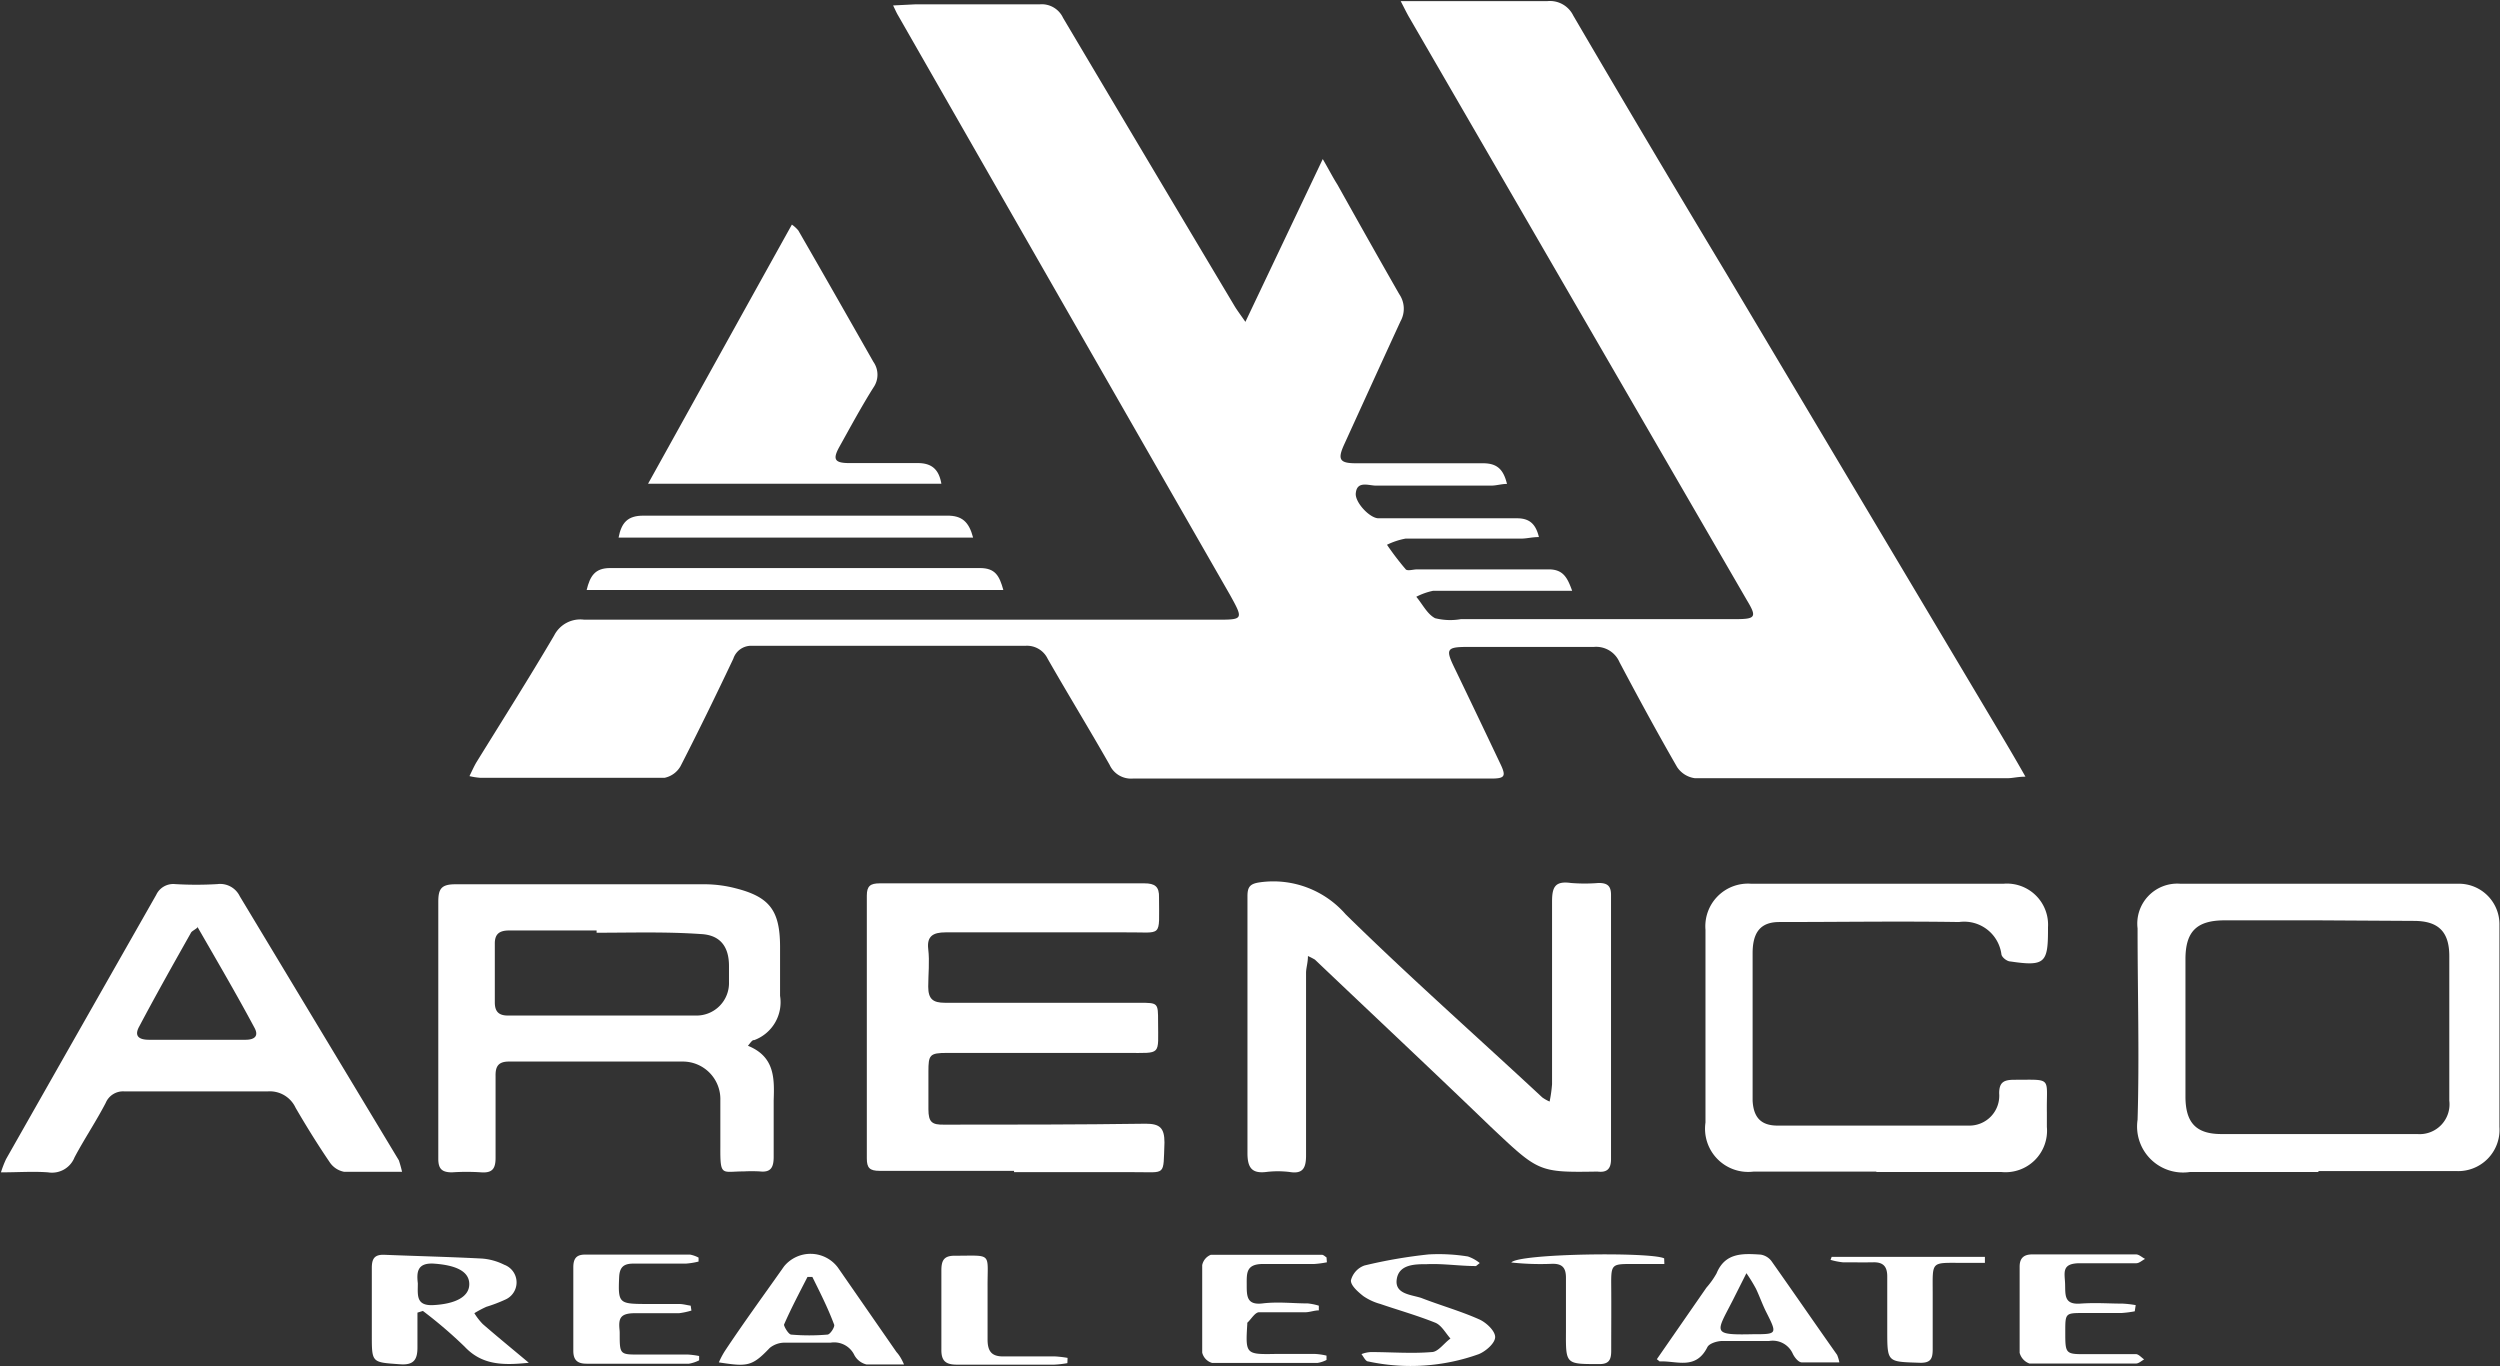
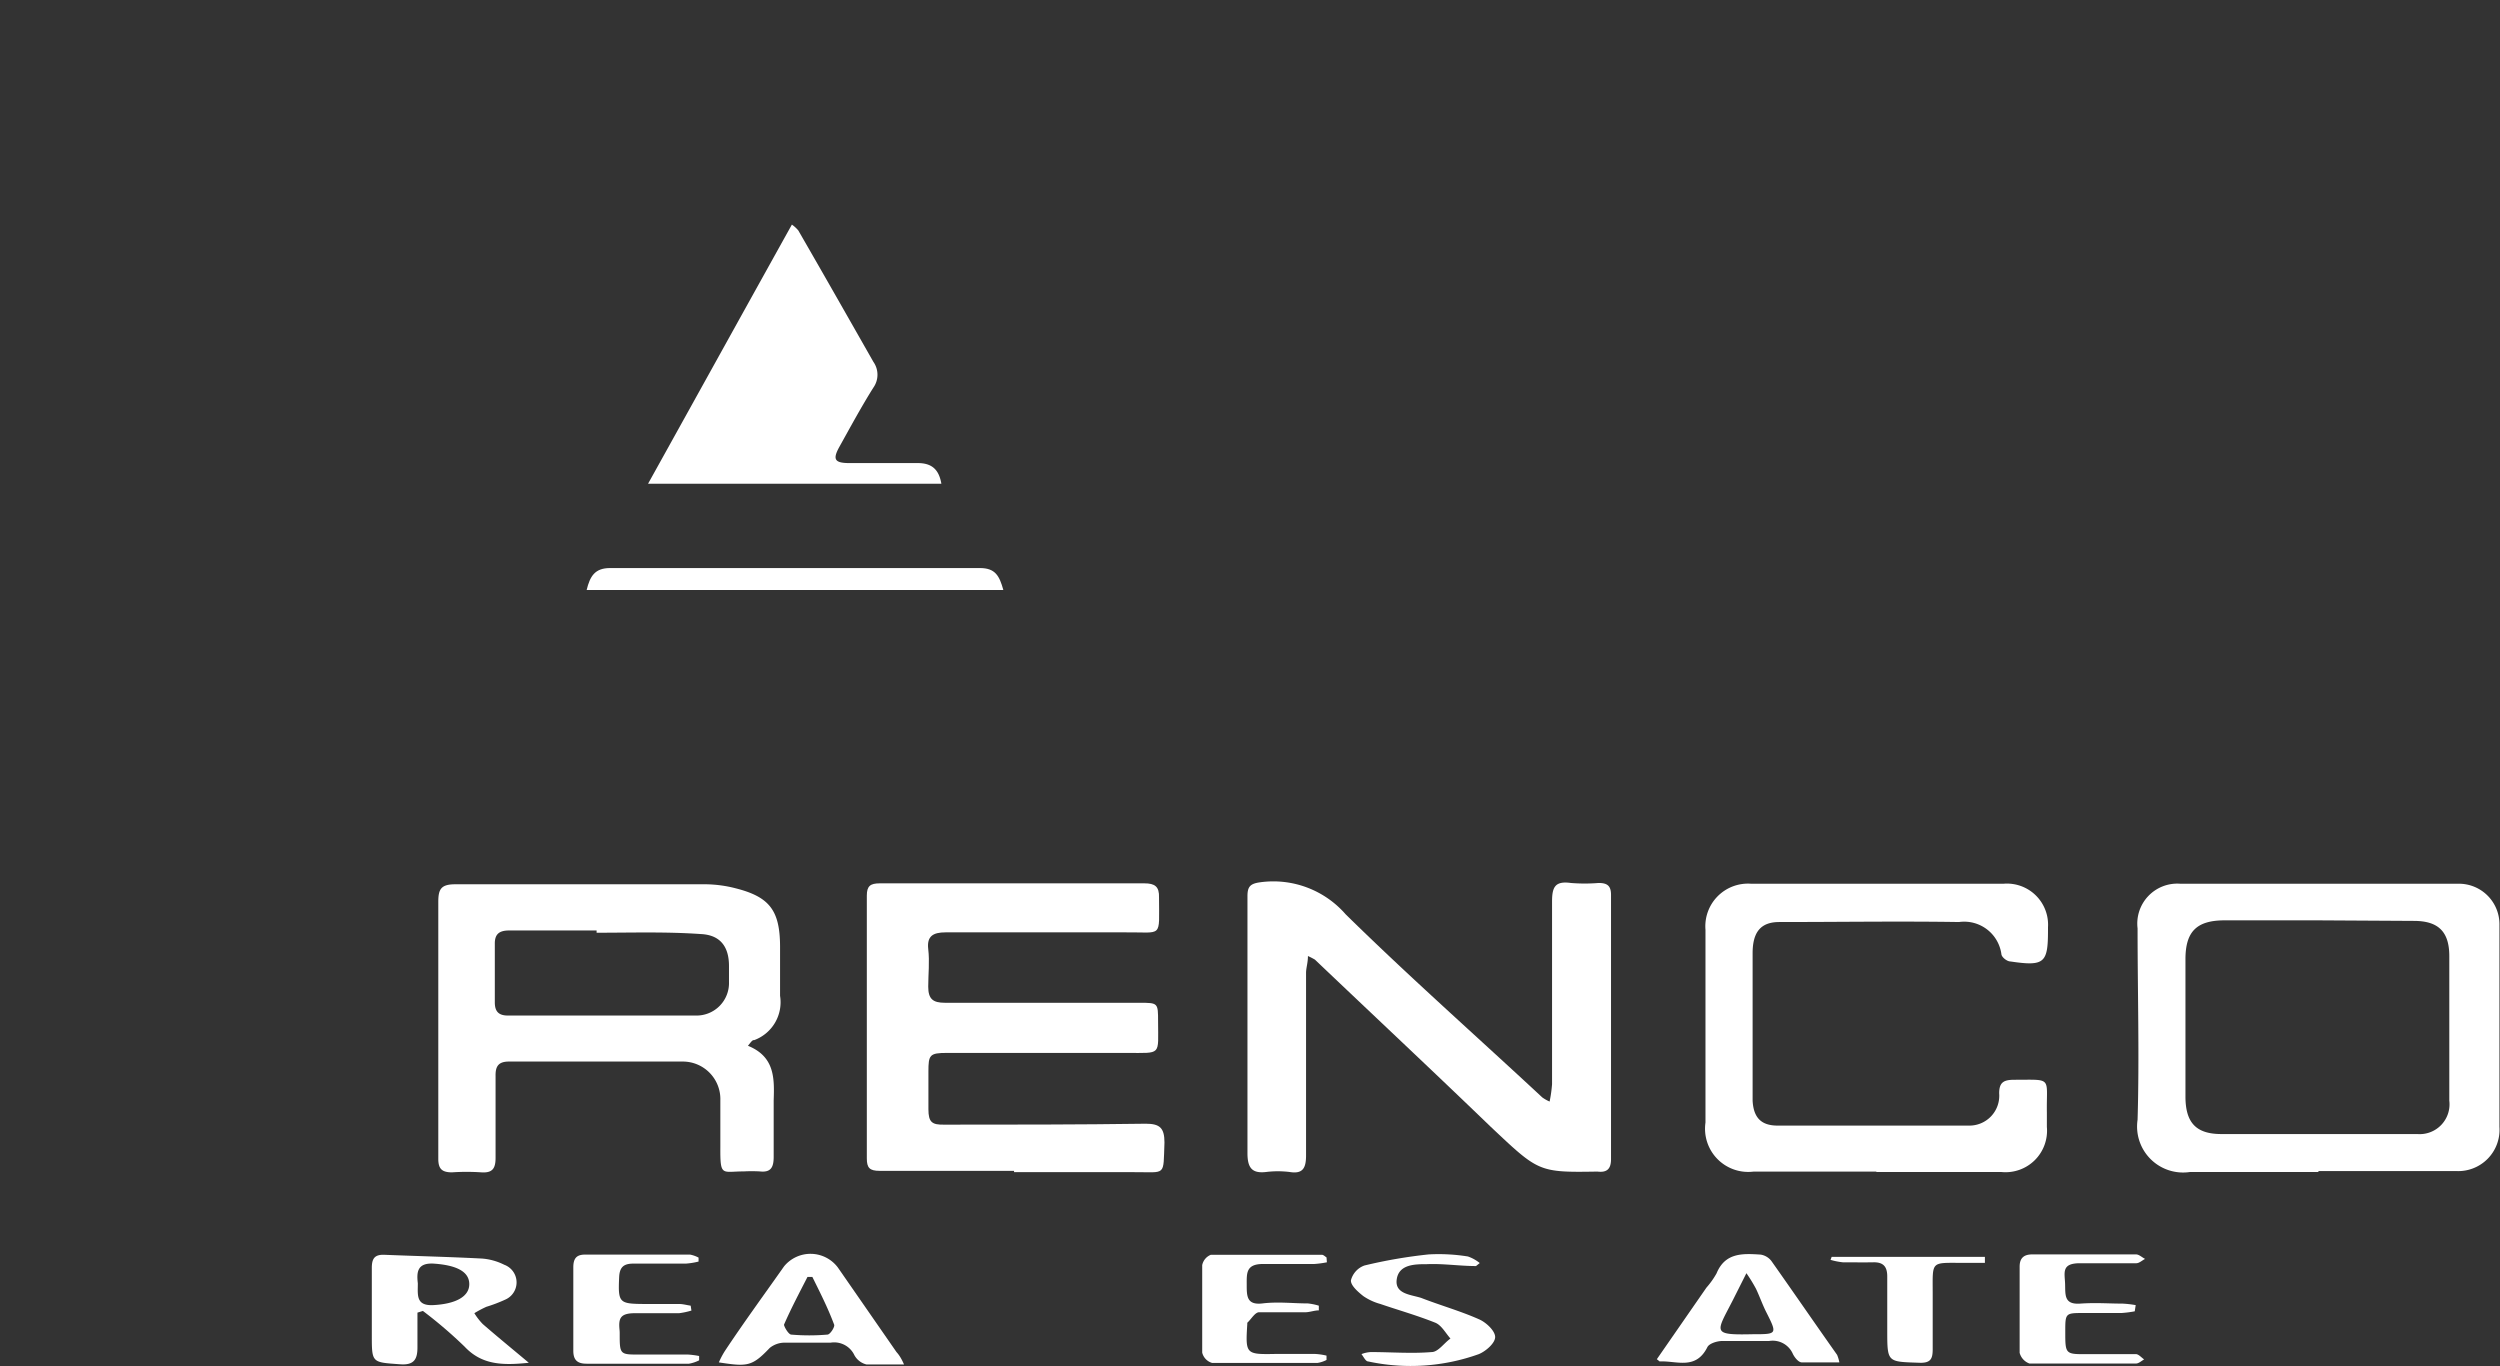
<svg xmlns="http://www.w3.org/2000/svg" viewBox="0 0 133.13 72.76">
  <rect x="0" y="0" width="133.13" height="72.76" fill="#333333" stroke="none" />
  <defs>
    <style>.cls-1{fill:#fff;}</style>
  </defs>
  <g id="Layer_2" data-name="Layer 2">
    <g id="Layer_1-2" data-name="Layer 1">
-       <path class="cls-1" d="M25,41.33c.14-.29.24-.51.36-.72,1.39-2.25,2.81-4.49,4.15-6.77A1.56,1.56,0,0,1,31.11,33H64.74c1.48,0,1.49,0,.76-1.32Q56.65,16.25,47.83.83c-.08-.13-.14-.27-.27-.54l1.2-.06c2.2,0,4.41,0,6.62,0a1.25,1.25,0,0,1,1.23.72q4.55,7.67,9.11,15.31c.14.24.31.46.6.88l4.12-8.67c.33.57.55,1,.78,1.36,1.09,1.95,2.18,3.89,3.29,5.83a1.37,1.37,0,0,1,.07,1.45c-1,2.17-2,4.37-3,6.56-.36.79-.25,1,.62,1,2.26,0,4.52,0,6.77,0,.75,0,1.09.32,1.28,1.1-.3,0-.57.09-.83.09-2,0-4.1,0-6.15,0-.38,0-1-.27-1.07.39-.07.48.73,1.34,1.2,1.35.64,0,1.29,0,1.94,0,1.82,0,3.64,0,5.45,0,.69,0,1,.34,1.16,1-.34,0-.6.07-.87.08-2.07,0-4.15,0-6.22,0a3.79,3.79,0,0,0-1,.33,15.15,15.15,0,0,0,1,1.31c.1.1.4,0,.61,0,2.33,0,4.67,0,7,0,.78,0,1,.45,1.25,1.14H79.19c-1,0-1.92,0-2.87,0a3.47,3.47,0,0,0-.9.32c.33.39.58.92,1,1.14a3.31,3.31,0,0,0,1.38.05H92.44c1.06,0,1.12-.12.59-1L75,.85c-.12-.22-.23-.44-.41-.79.39,0,.64,0,.88,0,2.31,0,4.62,0,6.93,0a1.38,1.38,0,0,1,1.38.77q4,6.84,8.1,13.65L106.3,38.69c.5.84,1,1.68,1.56,2.67-.41,0-.68.08-.94.08-5.56,0-11.11,0-16.67,0a1.35,1.35,0,0,1-.94-.59c-1.06-1.84-2.08-3.72-3.07-5.59a1.35,1.35,0,0,0-1.36-.81c-2.23,0-4.46,0-6.7,0-1.17,0-1.22.11-.69,1.19q1.2,2.49,2.39,5c.34.7.27.82-.48.82-6.36,0-12.72,0-19.08,0a1.25,1.25,0,0,1-1.23-.73c-1.08-1.9-2.22-3.76-3.3-5.65a1.22,1.22,0,0,0-1.18-.69q-7.28,0-14.56,0a1,1,0,0,0-1,.69c-.91,1.92-1.84,3.83-2.81,5.72a1.28,1.28,0,0,1-.85.62c-3.27,0-6.54,0-9.81,0A3.65,3.65,0,0,1,25,41.33Z" />
      <path class="cls-1" d="M39.83,55.69c1.43.58,1.41,1.73,1.37,2.91,0,1,0,2,0,3,0,.54-.13.85-.74.78a8.26,8.26,0,0,0-.86,0c-1.16,0-1.25.3-1.24-1.29,0-.83,0-1.66,0-2.49a2,2,0,0,0-2-2.07c-3.09,0-6.18,0-9.26,0-.58,0-.72.28-.71.77,0,1.45,0,2.91,0,4.36,0,.57-.17.81-.76.77a11.6,11.6,0,0,0-1.56,0c-.54,0-.73-.19-.73-.72,0-1.56,0-3.12,0-4.67,0-3,0-6,0-9,0-.66.12-.95.89-.95,4.46,0,8.93,0,13.39,0a6.64,6.64,0,0,1,1.54.21c1.83.46,2.37,1.19,2.38,3.09,0,.88,0,1.76,0,2.64a2.15,2.15,0,0,1-1.38,2.36C40.07,55.37,40,55.48,39.83,55.69Zm-8.06-6v-.14c-1.55,0-3.11,0-4.66,0-.52,0-.77.19-.76.72,0,1,0,2.07,0,3.11,0,.49.21.7.7.7,3.32,0,6.63,0,10,0a1.73,1.73,0,0,0,1.77-1.79c0-.28,0-.57,0-.85,0-1-.44-1.65-1.5-1.7C35.45,49.61,33.61,49.67,31.77,49.67Z" />
      <path class="cls-1" d="M69.65,50.91c0,.37-.1.63-.1.9,0,3.24,0,6.48,0,9.72,0,.67-.17,1-.88.88a5.14,5.14,0,0,0-1.24,0c-.75.09-1-.21-1-1,0-3.37,0-6.74,0-10.11,0-1.19,0-2.39,0-3.58,0-.51.15-.67.7-.74a5.11,5.11,0,0,1,4.53,1.71c3.4,3.34,7,6.52,10.47,9.75a2.07,2.07,0,0,0,.39.22,7.48,7.48,0,0,0,.13-.92c0-3.24,0-6.48,0-9.72,0-.76.14-1.12,1-1a9.14,9.14,0,0,0,1.48,0c.46,0,.66.15.66.63q0,7,0,14.08c0,.51-.21.72-.71.66H85c-3.09.05-3.08,0-5.62-2.39-3.11-3-6.24-5.93-9.36-8.9A4.16,4.16,0,0,0,69.65,50.91Z" />
      <path class="cls-1" d="M54,62.35c-2.39,0-4.77,0-7.16,0-.53,0-.68-.16-.68-.66q0-7,0-14c0-.51.19-.65.69-.65q7.05,0,14.09,0c.56,0,.8.17.78.76,0,2.19.22,1.83-1.79,1.85-3.19,0-6.39,0-9.58,0-.67,0-1,.21-.92.89s0,1.34,0,2,.25.86.89.86c3.45,0,6.9,0,10.35,0,1,0,1,0,1,1,0,1.83.21,1.67-1.67,1.67H50.44c-.94,0-1,.1-1,1,0,.65,0,1.3,0,2s.2.83.83.82c3.58,0,7.16,0,10.74-.05.75,0,1,.22,1,1-.07,1.83.11,1.57-1.61,1.58H54Z" />
      <path class="cls-1" d="M123.47,62.41c-2.28,0-4.56,0-6.84,0a2.45,2.45,0,0,1-2.8-2.78c.1-3.39,0-6.79,0-10.19a2.13,2.13,0,0,1,2.27-2.38q7.43,0,14.86,0a2.16,2.16,0,0,1,2.14,2.22q0,5.37,0,10.73a2.2,2.2,0,0,1-2.33,2.35c-2.44,0-4.88,0-7.32,0Zm0-13.4v0h-5c-1.49,0-2.09.59-2.09,2.07q0,3.64,0,7.31c0,1.38.55,2,1.91,2,3.48,0,7,0,10.43,0a1.59,1.59,0,0,0,1.71-1.78q0-3.86,0-7.7c0-1.29-.58-1.86-1.85-1.87Z" />
-       <path class="cls-1" d="M21.41,62.4c-1.13,0-2.12,0-3.09,0a1.19,1.19,0,0,1-.77-.52c-.64-.94-1.24-1.91-1.81-2.89a1.51,1.51,0,0,0-1.49-.87c-2.54,0-5.08,0-7.62,0a1,1,0,0,0-1,.61c-.52,1-1.14,1.92-1.66,2.9a1.29,1.29,0,0,1-1.41.8c-.79-.06-1.59,0-2.51,0a5.83,5.83,0,0,1,.27-.7q4-7.05,8-14.08a1,1,0,0,1,1-.57,18.93,18.93,0,0,0,2.26,0,1.16,1.16,0,0,1,1.19.65l8.47,14.06A6.54,6.54,0,0,1,21.41,62.4Zm-10.9-13c-.19.15-.3.19-.34.27-.93,1.65-1.86,3.3-2.76,5-.28.51,0,.7.52.7h5.14c.49,0,.73-.2.47-.66C12.56,52.88,11.55,51.16,10.51,49.35Z" />
      <path class="cls-1" d="M99.92,62.39c-2.18,0-4.36,0-6.54,0a2.3,2.3,0,0,1-2.56-2.61c0-3.42,0-6.85,0-10.27a2.27,2.27,0,0,1,2.42-2.45q6.72,0,13.46,0a2.19,2.19,0,0,1,2.36,2.32v.15c0,1.75-.18,1.94-2,1.67-.18,0-.46-.22-.48-.38a2,2,0,0,0-2.26-1.72c-3.19-.05-6.38,0-9.57,0-1,0-1.42.55-1.42,1.66,0,2.05,0,4.1,0,6.15,0,.57,0,1.14,0,1.71.05.88.44,1.31,1.3,1.32,3.4,0,6.8,0,10.2,0a1.59,1.59,0,0,0,1.63-1.72c0-.6.26-.72.81-.72,2.06,0,1.7-.17,1.73,1.74,0,.25,0,.51,0,.77a2.21,2.21,0,0,1-2.44,2.4H99.92Z" />
      <path class="cls-1" d="M50.13,25.76H34.51c2.59-4.66,5.1-9.2,7.66-13.8a1.85,1.85,0,0,1,.34.31c1.35,2.34,2.68,4.68,4,7a1.19,1.19,0,0,1,0,1.37c-.63,1-1.23,2.11-1.82,3.17-.35.64-.25.84.49.85,1.22,0,2.44,0,3.66,0C49.62,24.65,50,25,50.13,25.76Z" />
      <path class="cls-1" d="M28.16,72.57c-1.42.15-2.51.11-3.42-.86a23.88,23.88,0,0,0-2.22-1.9l-.29.09c0,.62,0,1.24,0,1.86s-.18.95-.93.89c-1.5-.11-1.5-.06-1.5-1.56,0-1.19,0-2.38,0-3.57,0-.49.14-.72.67-.7,1.73.07,3.46.11,5.19.2a3.16,3.16,0,0,1,1.19.33,1,1,0,0,1,.05,1.86,8.09,8.09,0,0,1-1,.38,5.62,5.62,0,0,0-.64.34,3.31,3.31,0,0,0,.45.58C26.47,71.17,27.24,71.8,28.16,72.57Zm-5.91-4.23c0,.62-.11,1.2.81,1.16,1.2-.06,1.94-.45,1.93-1.13s-.73-1-1.89-1.08C22.22,67.24,22.18,67.74,22.25,68.34Z" />
      <path class="cls-1" d="M53.43,31.42H31.24c.18-.74.44-1.17,1.25-1.17q9.85,0,19.69,0C53,30.25,53.22,30.66,53.43,31.42Z" />
      <path class="cls-1" d="M48.14,72.66c-.76,0-1.38,0-2,0a1,1,0,0,1-.64-.49,1.19,1.19,0,0,0-1.27-.67c-.82,0-1.65,0-2.48,0a1.26,1.26,0,0,0-.76.28c-.95,1-1.2,1-2.71.77a4.61,4.61,0,0,1,.31-.59c1-1.51,2.09-3,3.16-4.52a1.82,1.82,0,0,1,2.87.06L47.74,72C47.86,72.13,48,72.33,48.14,72.66ZM43.26,68,43,68c-.43.84-.87,1.67-1.25,2.54,0,.1.23.51.38.53a11.31,11.31,0,0,0,1.93,0c.15,0,.41-.42.36-.53C44.08,69.63,43.66,68.81,43.26,68Z" />
      <path class="cls-1" d="M88.23,72.38l2.64-3.81a4.38,4.38,0,0,0,.54-.76c.46-1.12,1.41-1.06,2.35-1a.9.9,0,0,1,.57.34c1.18,1.67,2.34,3.36,3.5,5a2,2,0,0,1,.12.4c-.72,0-1.38,0-2,0-.18,0-.39-.27-.48-.46a1.17,1.17,0,0,0-1.26-.68c-.83,0-1.67,0-2.49,0-.28,0-.7.13-.8.33-.62,1.24-1.65.71-2.54.76ZM93,67.8l-.73,1.45c-.88,1.72-1.15,1.85,1.08,1.8,1.28,0,1.3,0,.72-1.15-.21-.41-.36-.85-.56-1.27A8.27,8.27,0,0,0,93,67.8Z" />
-       <path class="cls-1" d="M51.82,28.63H32.94c.15-.79.48-1.17,1.31-1.17q8.09,0,16.18,0C51.23,27.45,51.6,27.79,51.82,28.63Z" />
      <path class="cls-1" d="M113.68,69.83a5.83,5.83,0,0,1-.7.09c-.68,0-1.35,0-2,0-1,0-1,0-1,1,0,1.2,0,1.2,1.2,1.19.85,0,1.71,0,2.56,0,.15,0,.3.19.44.28-.14.08-.29.22-.43.22-1.89,0-3.79,0-5.68,0a.83.83,0,0,1-.52-.57c0-1.52,0-3.06,0-4.59,0-.45.22-.65.67-.65,1.84,0,3.69,0,5.53,0,.16,0,.32.16.48.24-.16.08-.31.23-.47.23-1,0-2,0-3,0s-.81.51-.79,1.09-.07,1.12.8,1.06,1.51,0,2.26,0a5.56,5.56,0,0,1,.7.08Z" />
      <path class="cls-1" d="M36.82,69.79a4,4,0,0,1-.65.14c-.78,0-1.56,0-2.34,0s-.9.25-.84.87A1.92,1.92,0,0,1,33,71c0,1.14,0,1.14,1.11,1.13h2.49a4.52,4.52,0,0,1,.63.08l0,.23a1.91,1.91,0,0,1-.54.18c-1.82,0-3.63,0-5.45,0-.48,0-.71-.18-.71-.69,0-1.48,0-3,0-4.44,0-.44.14-.68.62-.68h5.6a1.62,1.62,0,0,1,.45.16v.21a3.86,3.86,0,0,1-.68.11c-.93,0-1.87,0-2.8,0-.54,0-.73.22-.75.74-.06,1.34,0,1.4,1.32,1.41.62,0,1.25,0,1.87,0,.21,0,.41.06.62.09Z" />
      <path class="cls-1" d="M70.66,67.22a5.37,5.37,0,0,1-.67.09c-.91,0-1.82,0-2.73,0s-.87.49-.87,1.1,0,1.1.84,1,1.61,0,2.41,0a3.09,3.09,0,0,1,.59.12v.25c-.23,0-.46.09-.69.1-.83,0-1.66,0-2.49,0-.22,0-.42.37-.63.56,0,0,0,0,0,.08-.1,1.59-.08,1.61,1.5,1.58q1.05,0,2.1,0a3.31,3.31,0,0,1,.62.09l0,.23a1.56,1.56,0,0,1-.49.16c-1.87,0-3.74,0-5.6,0a.76.76,0,0,1-.53-.55c0-1.55,0-3.11,0-4.66a.75.75,0,0,1,.46-.55c2,0,3.94,0,5.91,0,.09,0,.17.09.25.14Z" />
      <path class="cls-1" d="M78.6,67.42c-.87,0-1.75-.14-2.62-.1-.62,0-1.48,0-1.6.8s.77.82,1.31,1c1,.39,2.07.69,3.06,1.13.38.16.86.61.87.94s-.5.77-.87.92a10.74,10.74,0,0,1-5.89.39c-.14,0-.25-.26-.36-.39A1.56,1.56,0,0,1,73,72c1.08,0,2.17.09,3.24,0,.34,0,.65-.47,1-.72-.26-.29-.47-.7-.8-.84-1-.4-2-.68-2.93-1a3,3,0,0,1-.91-.42c-.28-.22-.68-.57-.66-.84a1.14,1.14,0,0,1,.72-.79,26.28,26.28,0,0,1,3.42-.59,9.78,9.78,0,0,1,2.09.11,2.09,2.09,0,0,1,.63.35Z" />
-       <path class="cls-1" d="M88.63,67.31c-.56,0-1.12,0-1.69,0-1.1,0-1.15,0-1.14,1.12s0,2.34,0,3.5c0,.52-.14.73-.71.71-1.71,0-1.71,0-1.7-1.72,0-1,0-1.92,0-2.88,0-.52-.19-.75-.73-.74a14.4,14.4,0,0,1-2.18-.07c.39-.48,7.42-.57,8.14-.22Z" />
      <path class="cls-1" d="M97.54,66.93h8.16v.32c-.39,0-.79,0-1.19,0-1.71,0-1.59-.12-1.59,1.6,0,1,0,2,0,3,0,.5-.1.74-.7.72-1.72-.06-1.72,0-1.72-1.73,0-1,0-1.91,0-2.87,0-.53-.22-.76-.74-.75s-1.09,0-1.63,0a3.74,3.74,0,0,1-.65-.13Z" />
-       <path class="cls-1" d="M56.84,72.59a5.4,5.4,0,0,1-.69.08c-1.73,0-3.47,0-5.2,0-.59,0-.83-.2-.82-.81,0-1.4,0-2.8,0-4.2,0-.54.13-.8.74-.79,2,0,1.71-.2,1.72,1.67,0,.93,0,1.86,0,2.79,0,.67.25.93.92.9.88,0,1.76,0,2.64,0a5.78,5.78,0,0,1,.7.08Z" />
    </g>
  </g>
</svg>